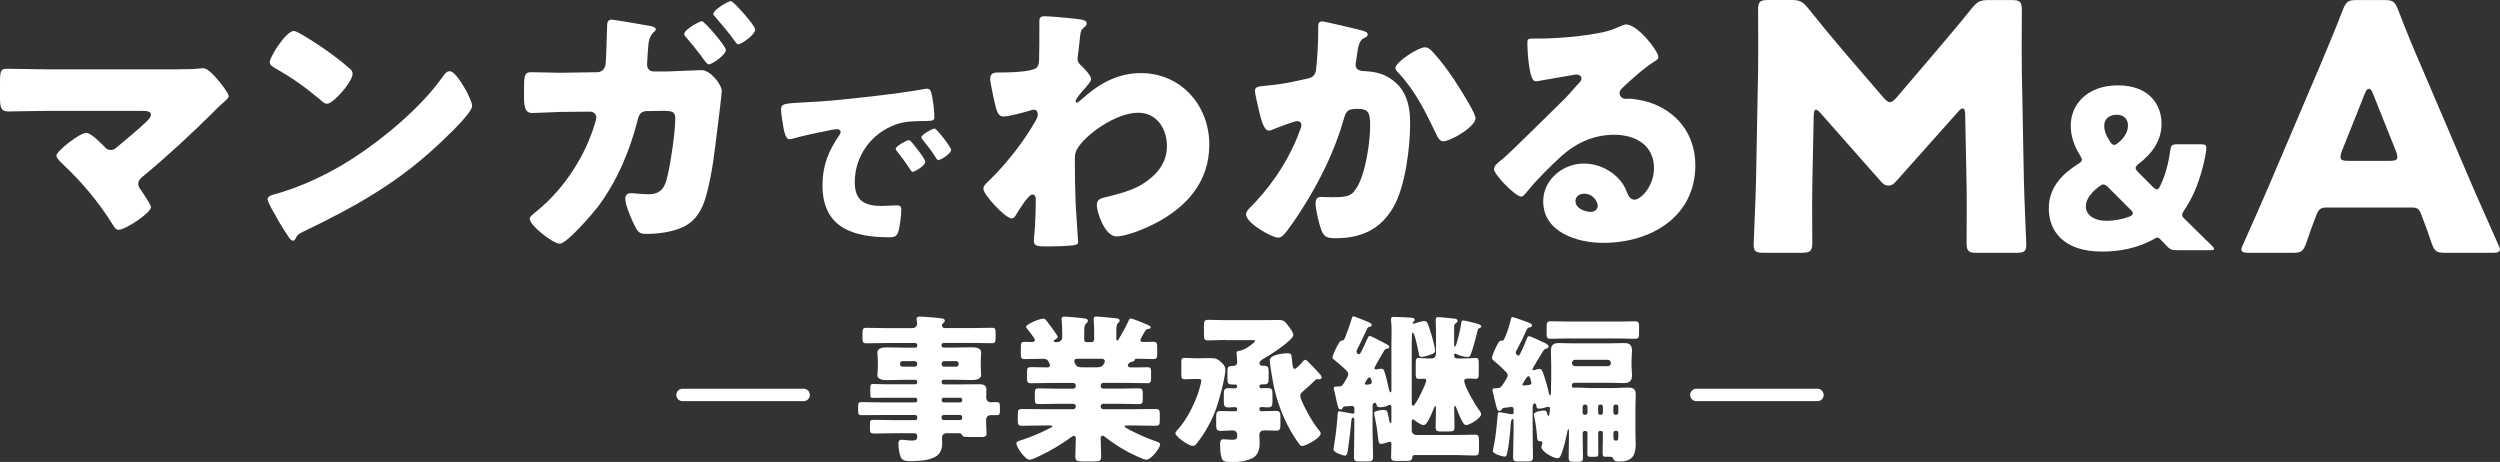
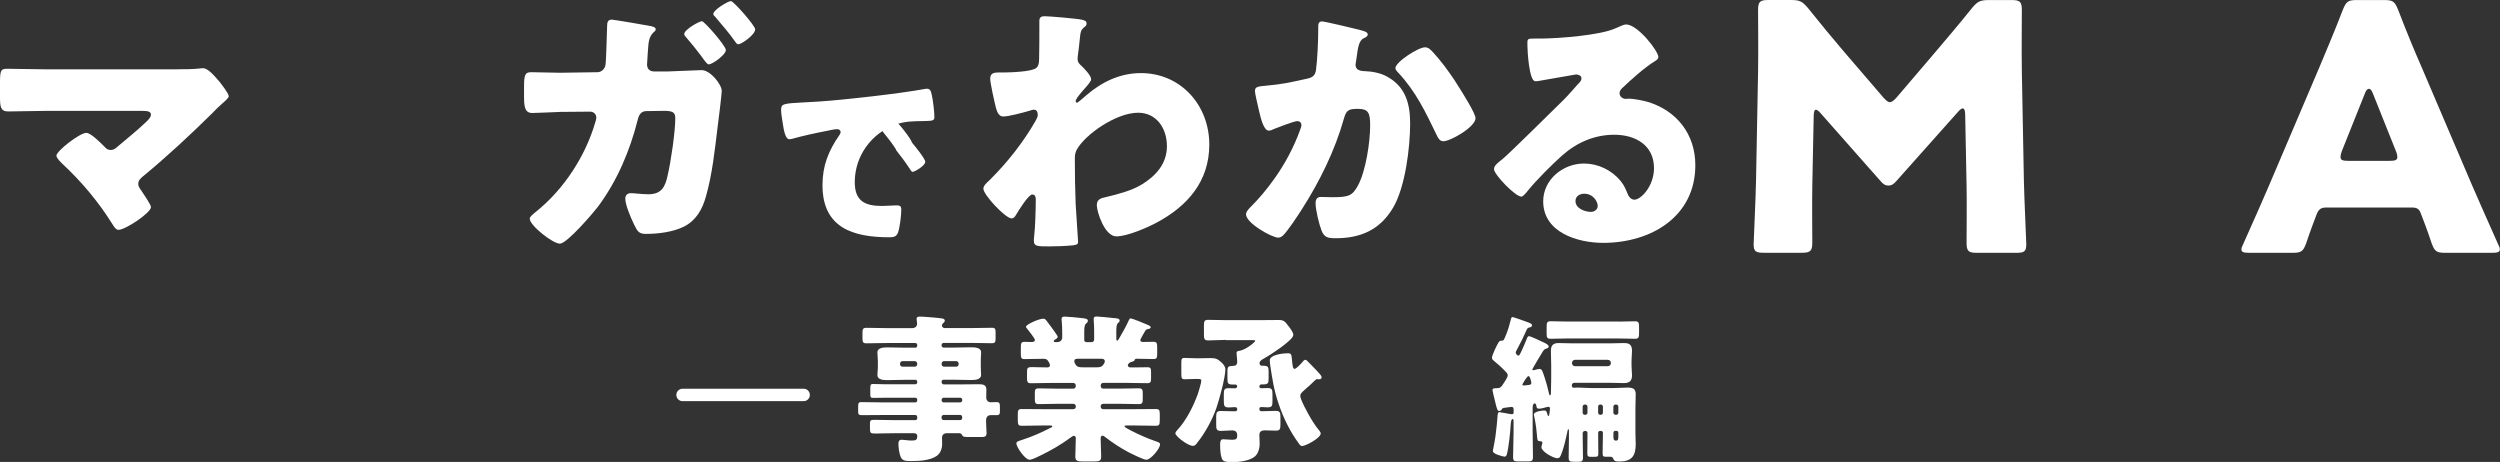
<svg xmlns="http://www.w3.org/2000/svg" id="_レイヤー_2" viewBox="0 0 502.04 92.77">
  <rect x="0" y="0" width="502.04" height="92.77" fill="#333333" stroke="none" />
  <defs>
    <style>.cls-1,.cls-2{fill:#fff;}.cls-2{stroke:#fff;stroke-linecap:round;stroke-linejoin:round;stroke-width:2.5px;}</style>
  </defs>
  <g id="_レイヤー_1-2">
    <path class="cls-1" d="M363.94,37.19c-.07,3.79,0,9.85,0,11.5s-.34,2.07-2.07,2.07h-7.71c-1.58,0-2-.28-2-1.72,0-.48.41-9.09.48-12.74l.41-21.9c.07-3.79,0-10.81,0-12.33,0-1.72.34-2.07,2.07-2.07h4.55c1.72,0,2.27.28,3.37,1.58,2.41,3.03,4.82,5.92,7.16,8.68l7.99,9.3c.55.62.96.96,1.31.96.41,0,.83-.34,1.38-.96l7.64-8.95c2.34-2.75,5.03-5.92,7.51-9.02,1.1-1.31,1.65-1.58,3.37-1.58h4.55c1.72,0,2.07.34,2.07,2.07,0,3.1-.07,6.96,0,12.33l.41,21.9c.07,3.51.48,12.05.48,12.74,0,1.45-.41,1.72-2,1.72h-7.92c-1.72,0-2.07-.34-2.07-2.07,0-1.52.07-8.75,0-11.43l-.28-14.26c0-.69-.14-1.24-.48-1.24-.21,0-.48.14-.96.69l-12.33,13.84c-.48.55-.9.96-1.65.96-.69,0-1.1-.34-1.58-.9l-11.98-13.57c-.48-.55-.76-.76-1.03-.76s-.41.55-.41,1.24l-.28,13.91Z" />
-     <path class="cls-1" d="M434.95,49.23c-.31-.36-.53-.58-.89-.94l-.18-.18c-.27-.27-.45-.4-.67-.4-.13,0-.36.09-.62.27-3.48,1.96-7.17,2.54-10.47,2.54-7.75,0-10.69-4.14-10.69-8.69,0-4.19,2.72-6.91,5.84-8.87.58-.36.8-.58.8-.89,0-.22-.13-.53-.4-.94-1.2-1.92-1.83-3.83-1.83-5.93,0-4.37,3.48-8.06,9.45-8.06,6.5,0,8.78,4.1,8.78,7.66s-2,6.1-4.54,8.06c-.45.36-.67.62-.67.89,0,.22.18.49.58.89l2.85,2.85c.36.36.62.53.85.53.27,0,.45-.22.71-.8.89-1.83,1.56-4.1,1.96-6.91.13-1.16.36-1.34,1.51-1.34h4.59c.89,0,1.16.13,1.16.76,0,.67-.4,2.63-.71,3.79-.98,3.83-2.23,6.46-3.79,8.78-.27.4-.36.62-.36.85,0,.27.13.45.49.8,1.92,1.92,3.61,3.56,5.44,5.35.31.31.49.53.49.67,0,.22-.27.27-.85.27h-6.51c-1.2,0-1.51-.13-2.32-1.02ZM422.43,37.03c-.31,0-.58.18-.98.49-1.56,1.2-2.58,2.49-2.58,3.97,0,1.6,1.56,2.85,4.14,2.85,1.51,0,3.03-.27,4.5-.8.54-.22.8-.4.8-.67,0-.22-.13-.45-.49-.8l-4.41-4.41c-.4-.4-.71-.62-.98-.62ZM425.06,23.04c-1.38,0-2.5.76-2.5,2.23,0,.85.31,1.87,1.11,3.07.31.49.58.76.89.76.27,0,.53-.18.94-.53,1.11-.98,1.83-2.05,1.83-3.39s-.89-2.14-2.27-2.14Z" />
    <path class="cls-1" d="M467.19,41.67c-1.1,0-1.58.34-2,1.45-.48,1.31-1.03,2.62-2.07,5.72-.62,1.65-.96,1.93-2.75,1.93h-8.68c-1.1,0-1.58-.14-1.58-.69,0-.28.14-.62.41-1.17,2.55-5.72,3.93-8.82,5.1-11.57l10.12-23.76c1.31-3.17,2.96-6.96,4.75-11.64.69-1.65,1.03-1.93,2.82-1.93h5.44c1.79,0,2.14.28,2.82,1.93,1.79,4.68,3.44,8.61,4.68,11.43l10.12,23.69c1.31,3.03,2.69,6.13,5.23,11.85.28.55.41.9.41,1.17,0,.55-.48.69-1.58.69h-9.37c-1.79,0-2.14-.28-2.75-1.93-1.03-3.1-1.58-4.41-2.07-5.72-.41-1.17-.76-1.45-2-1.45h-17.08ZM470.29,30.37c-.21.48-.28.9-.28,1.17,0,.62.48.76,1.58.76h8.26c1.1,0,1.58-.14,1.58-.76,0-.28-.07-.69-.28-1.17l-4.68-11.71c-.21-.55-.48-.83-.76-.83s-.55.28-.76.83l-4.68,11.71Z" />
    <path class="cls-1" d="M35.68,13.91c1.47,0,3,0,4.47-.16.16-.05.44-.05.65-.05.93,0,2.18,1.42,3.33,2.78.38.49,1.8,2.29,1.8,2.84,0,.33-.55.82-1.42,1.58-.55.49-1.2,1.09-1.85,1.8-4.42,4.36-9,8.62-13.75,12.55-.55.44-1.15.93-1.15,1.69,0,.49.33.93.6,1.31.38.55,1.96,2.89,1.96,3.33,0,1.15-5.13,4.58-6.55,4.58-.49,0-.93-.71-1.2-1.15-2.78-4.47-6.22-8.56-10.04-12.11-.38-.38-1.2-1.15-1.2-1.64,0-.93,4.69-4.58,6-4.58.93,0,3,2.13,3.71,2.84.33.38.65.6,1.2.6.65,0,1.04-.38,1.47-.76,1.91-1.64,3.87-3.16,5.67-4.91.33-.33.93-.87.93-1.42,0-.71-.82-.76-1.8-.76H9c-2.4,0-5.18.11-7.36.11-1.53,0-1.64-.98-1.64-2.95v-2.62c0-2.62.11-3,1.42-3,2.56,0,5.07.11,7.58.11h26.68Z" />
-     <path class="cls-1" d="M93.55,18.11c.11.16.16.38.33.6.38.82.93,1.96.93,2.56,0,1.31-4.42,5.51-5.56,6.6-8.78,8.56-17.57,13.47-28.48,18.71-1.09.55-1.04.65-1.47,1.42-.05.16-.22.33-.44.33-.44,0-.76-.49-.98-.87-.93-1.36-1.8-2.78-2.56-4.2-.38-.65-1.58-2.67-1.58-3.27,0-.49.6-.76,1.04-.87,4.85-1.31,9.6-3.44,13.96-6,6.71-3.98,15.11-10.8,19.69-17.07.11-.16.22-.27.33-.44.49-.71.93-1.31,1.53-1.31,1.09,0,2.78,2.95,3.27,3.82ZM60.71,6.99c4.42,2.62,7.8,5.24,9.6,6.87.33.27.49.55.49.98,0,1.58-3.87,6-5.13,6-.49,0-1.04-.49-1.36-.82-3.16-2.62-5.56-4.36-9.16-6.38-.44-.27-.98-.6-.98-1.15,0-1.09,3.27-6.27,4.85-6.27.27,0,.93.33,1.69.76Z" />
    <path class="cls-1" d="M119.9,14.51c.87,0,1.53-.6,1.69-1.47.16-.98.27-6.49.33-7.85,0-.71.16-1.25.93-1.25.33,0,6.82,1.09,7.58,1.25.27.05,1.25.22,1.25.65,0,.27-.16.44-.38.6-.38.38-.93.93-1.09,2.51-.05.44-.27,3.65-.27,3.98,0,.87.49,1.42,1.42,1.42h2.67c1.64-.05,6.76-.27,6.87-.27,1.75,0,4.04,2.89,4.04,4.2,0,.6-.71,6.38-.87,7.53-.55,4.53-1.04,9.16-2.29,13.58-.71,2.62-1.96,4.85-4.42,6.11-2.18,1.09-5.18,1.47-7.64,1.47-1.36,0-1.69-.44-2.4-1.91-.6-1.25-1.75-3.87-1.75-5.18,0-.65.38-1.09,1.15-1.09.65,0,2.18.22,3.49.22,2.62,0,3.38-1.47,3.87-3.82.65-2.73,1.53-8.73,1.53-11.46,0-1.2-.55-1.47-2.29-1.47l-3.49.05c-1.09,0-1.53.76-1.75,1.69-1.58,6.27-4.09,12.22-7.96,17.46-1.04,1.36-6.27,7.47-7.69,7.47s-6.05-3.65-6.05-5.02c0-.38.55-.82,1.42-1.53,5.46-4.42,9.76-11.02,11.73-17.78.11-.27.22-.71.22-.98,0-.71-.55-1.2-1.25-1.2l-5.89.05c-1.53.05-4.85.22-5.73.22-1.2,0-1.64-.76-1.64-3v-2.35c0-2.45.27-2.84,1.47-2.84,1.91,0,3.87.11,5.78.11l7.42-.11ZM145.76,10.04c0,.98-2.73,2.89-3.44,2.89-.33,0-.93-.87-1.47-1.64-.98-1.31-2.13-2.73-3.22-3.98-.16-.16-.22-.27-.22-.49,0-.87,3-2.56,3.55-2.56.49,0,4.8,4.96,4.8,5.78ZM151.65,5.9c0,1.09-2.78,3-3.38,3-.27,0-.49-.33-.65-.55-1.2-1.75-2.67-3.38-4.04-5.02-.16-.16-.33-.27-.33-.55,0-.76,2.89-2.56,3.55-2.56.49,0,4.85,4.91,4.85,5.67Z" />
-     <path class="cls-1" d="M156.86,22.05c0-1.23.44-1.27,4.79-1.5.79-.04,1.7-.08,2.81-.16,4.98-.32,16.45-1.62,21.28-2.53.16-.04.28-.04.4-.04.71,0,.83.55.99,1.31.24,1.03.51,3.36.51,4.39,0,.75-.44.75-2.14.79-2.1.04-3.64,0-5.66.71-4.86,1.74-8.19,6.33-8.19,11.55,0,3.76,1.98,4.79,5.46,4.79.99,0,2.29-.12,2.85-.12.75,0,1.03.12,1.03.87,0,1.15-.28,3.6-.67,4.63-.32.79-.87.91-1.7.91-7.32,0-13.45-1.9-13.45-10.44,0-3.96,1.19-6.88,3.4-10.09.12-.2.24-.36.24-.59,0-.36-.28-.59-.71-.59-.51,0-1.58.24-2.14.36-2.1.4-4.83.99-6.88,1.58-.16.04-.4.08-.55.08-.83,0-1.11-1.78-1.31-3.01-.2-1.34-.36-2.1-.36-2.89ZM183.12,28.61c.51.59,2.69,3.28,2.69,3.88,0,.79-2.14,2.02-2.53,2.02-.2,0-.28-.12-.79-.91-.75-1.15-1.54-2.18-2.41-3.28-.16-.2-.2-.32-.2-.44,0-.55,2.21-1.74,2.65-1.74.2,0,.44.28.59.47ZM191,30.08c0,.79-2.1,2.06-2.53,2.06-.28,0-.47-.36-.59-.55-.75-1.23-1.62-2.33-2.53-3.44-.12-.16-.32-.4-.32-.59,0-.51,2.18-1.74,2.65-1.74.44,0,3.32,3.76,3.32,4.27Z" />
+     <path class="cls-1" d="M156.86,22.05c0-1.23.44-1.27,4.79-1.5.79-.04,1.7-.08,2.81-.16,4.98-.32,16.45-1.62,21.28-2.53.16-.04.28-.04.4-.04.71,0,.83.55.99,1.31.24,1.03.51,3.36.51,4.39,0,.75-.44.75-2.14.79-2.1.04-3.64,0-5.66.71-4.86,1.74-8.19,6.33-8.19,11.55,0,3.76,1.98,4.79,5.46,4.79.99,0,2.29-.12,2.85-.12.75,0,1.03.12,1.03.87,0,1.15-.28,3.6-.67,4.63-.32.79-.87.91-1.7.91-7.32,0-13.45-1.9-13.45-10.44,0-3.96,1.19-6.88,3.4-10.09.12-.2.24-.36.24-.59,0-.36-.28-.59-.71-.59-.51,0-1.58.24-2.14.36-2.1.4-4.83.99-6.88,1.58-.16.04-.4.08-.55.08-.83,0-1.11-1.78-1.31-3.01-.2-1.34-.36-2.1-.36-2.89ZM183.12,28.61c.51.59,2.69,3.28,2.69,3.88,0,.79-2.14,2.02-2.53,2.02-.2,0-.28-.12-.79-.91-.75-1.15-1.54-2.18-2.41-3.28-.16-.2-.2-.32-.2-.44,0-.55,2.21-1.74,2.65-1.74.2,0,.44.28.59.47Zc0,.79-2.1,2.06-2.53,2.06-.28,0-.47-.36-.59-.55-.75-1.23-1.62-2.33-2.53-3.44-.12-.16-.32-.4-.32-.59,0-.51,2.18-1.74,2.65-1.74.44,0,3.32,3.76,3.32,4.27Z" />
    <path class="cls-1" d="M217.33,3.99c.55.11.87.27.87.71,0,.33-.11.49-.33.65-.87.71-.87.87-1.09,3.05-.05.55-.16,1.58-.33,2.73,0,.22-.05.44-.05.65,0,.76.33,1.04.87,1.53.49.49,1.85,1.85,1.85,2.62,0,.44-.82,1.31-1.64,2.24-1.04,1.2-1.47,1.85-1.47,2.13,0,.16.11.33.27.33.11,0,.93-.65,1.53-1.2.16-.16.33-.27.38-.33,3.11-2.67,6.76-4.42,10.91-4.42,8.07,0,13.75,6.49,13.75,14.35,0,7.36-4.36,12.38-10.64,15.71-1.96,1.04-5.89,2.73-8.02,2.73-2.35,0-3.93-4.91-3.93-6.27,0-1.25.93-1.42,1.91-1.64,2.29-.55,5.02-1.25,7.04-2.46,2.89-1.75,5.13-4.2,5.13-7.75s-2.07-6.71-5.78-6.71c-4.47,0-10.69,4.42-12.33,7.42-.33.65-.38,1.15-.38,1.8v.49c0,2.89.05,5.78.16,8.62.05.98.49,7.36.49,7.58,0,.44-.16.6-.98.71-1.64.16-3.16.22-4.85.22-2.29,0-3.05,0-3.05-1.09,0-.27,0-.65.05-.87.22-1.64.33-5.67.33-7.42,0-.44-.05-1.04-.71-1.04-.76,0-2.73,3.22-3.16,3.93-.22.38-.49.87-.98.87-1.25,0-5.67-4.75-5.67-5.95,0-.6.6-1.15,1.15-1.64l.33-.33c3.44-3.44,6.6-7.47,9-11.67.22-.38.44-.87.44-1.15,0-.55-.16-1.09-.76-1.09-.27,0-.6.11-.93.22-1.09.33-4.15,1.15-5.24,1.15-.93,0-1.25-.98-1.47-1.75-.27-1.04-1.15-4.96-1.15-5.84,0-1.15.82-1.25,1.64-1.25h.76c1.36,0,5.95-.11,6.87-.93.33-.27.55-.76.55-1.75.05-2.13.05-4.25.05-6.38v-1.31c0-.71.38-.93,1.04-.93.98,0,6.6.49,7.58.71Z" />
    <path class="cls-1" d="M273.24,6.06c.82.22,1.42.38,1.42.87,0,.38-.44.6-.82.76-.93.44-1.15,1.91-1.36,3.49l-.16,1.09c-.05.33-.11.6-.11.71,0,.49.22.87.55,1.04.55.27,1.15.27,1.31.27,1.42.05,3.16.33,4.58,1.15,3.6,2.02,4.53,5.4,4.53,9.33,0,4.85-.98,12.82-3.44,16.96-2.62,4.42-6.49,6.11-11.51,6.11-1.58,0-2.29-.16-2.84-1.53-.49-1.25-1.2-4.15-1.2-5.51,0-.71.27-1.25,1.04-1.25s1.53.05,2.29.05c3.33,0,4.04-.27,5.18-2.35,1.58-2.89,2.45-8.73,2.45-12.06,0-2.56-.38-3.33-2.45-3.33-1.85,0-2.35.22-2.84,2.02-1.8,6.38-4.85,12.55-8.4,18.11-.76,1.2-2.95,4.53-3.87,5.35-.27.22-.55.38-.93.38-1.2,0-6.44-2.89-6.44-4.69,0-.55.6-1.15,1.09-1.64,2.46-2.45,7.09-7.86,9.76-15.27.16-.44.27-.71.27-.98,0-.55-.33-.82-.87-.82s-3.98,1.31-4.64,1.58c-.33.16-.65.33-1.04.33-.93,0-1.53-2.07-1.96-3.98-.27-1.25-.82-3.44-.82-3.98,0-.82.6-.93,2.02-1.04,3.6-.33,4.91-.65,8.4-1.42,1.09-.22,1.69-.6,1.85-1.8.27-2.02.44-5.73.44-7.85v-.82c0-.55.11-1.04.76-1.04.55,0,6.71,1.47,7.75,1.75ZM287.8,10.53c1.58,1.69,2.95,3.6,4.25,5.51.11.22.33.49.55.87,1.25,1.96,3.71,5.89,3.71,6.82,0,1.75-5.02,4.64-6.49,4.64-.76,0-1.15-.87-1.42-1.47-2.13-4.42-4.15-8.62-7.58-12.27-.22-.22-.6-.6-.6-.93,0-1.25,4.58-4.2,5.95-4.2.71,0,1.2.55,1.64,1.04Z" />
    <path class="cls-1" d="M333.03,11.46c0,.33-.33.6-.6.76-2.29,1.42-4.75,3.66-6.71,5.51-.27.27-.49.6-.49.98,0,.65.6,1.15,1.25,1.15.16,0,.38-.05.6-.05.82,0,2.73.33,3.82.65,5.89,1.8,9.55,6.55,9.55,12.71,0,10.42-9,15.6-18.49,15.6-5.13,0-12.06-2.07-12.06-8.35,0-4.36,3.98-7.58,8.18-7.58,2.84,0,5.56,1.31,7.36,3.49.82,1.04.98,1.58,1.47,2.73.22.55.71,1.04,1.31,1.04,1.31,0,3.93-2.73,3.93-6.33,0-4.64-3.76-6.71-7.96-6.71-3.98,0-7.53,1.53-10.53,4.2-1.96,1.75-5.07,4.85-6.71,6.87-.76.98-1.2,1.36-1.42,1.36-1.25,0-5.51-4.47-5.51-5.51,0-.65.55-1.15,1.69-2.02,1.36-1.09,10.42-10.09,12.33-11.95,1.04-1.04,1.85-2.02,2.78-3.05.38-.38.76-.71.76-1.25,0-.65-.87-.76-1.09-.76-.16,0-6.11,1.09-7.53,1.31-.22.05-.44.05-.65.05-1.25,0-1.58-6.16-1.58-7.2v-.55c0-.82.16-.82,1.75-.82h1.25c3.55-.05,11.35-.65,14.46-1.96,1.36-.6,1.96-.87,2.35-.87,2.35,0,6.49,5.35,6.49,6.55ZM318.13,38.9c-.87,0-1.75.49-1.75,1.47,0,1.47,1.85,2.18,3.11,2.18.71,0,1.36-.49,1.36-1.2,0-.76-.82-2.45-2.73-2.45Z" />
    <path class="cls-1" d="M189.09,76.77c.03.22.19.42.42.42h3.81c1.09,0,2.18-.03,3.26-.03.77,0,1.5.1,1.5,1.06,0,.54-.03,1.09-.03,1.63,0,.48.35.93.86.93.42,0,.83-.03,1.22-.03.67,0,.67.32.67,1.28v.51c0,.54-.06.83-.64.83h-1.28c-.29,0-.86.19-.86,1.06v.16c0,.83.1,2.02.1,2.4,0,.74-.48.77-1.09.77h-2.14c-1.31,0-1.5,0-1.73-.48-.13-.26-.42-.29-.67-.29h-2.3c-.77,0-1.02.48-1.02.86,0,.32.03.86.03,1.28,0,.93-.32,1.86-1.06,2.4-1.31.96-3.65,1.06-5.22,1.06-1.15,0-1.73-.1-2.05-.83-.29-.67-.45-1.89-.45-2.62,0-.45.1-.83.64-.83.19,0,.54.03.74.06.42.06.9.1,1.28.1.86,0,1.12-.13,1.12-.93,0-.38-.29-.54-.64-.54h-3.94c-1.86,0-3.01.06-3.74.06-1.18,0-1.18-.06-1.18-1.31v-.54c0-.74.06-.9.83-.9,1.38,0,2.75.06,4.1.06h4.19c.22,0,.38-.19.38-.42v-.19c0-.22-.16-.42-.38-.42h-6.4c-1.47,0-2.94.03-4.42.03-.61,0-.67-.26-.67-.86v-.51c0-1.06.03-1.25.67-1.25,1.47,0,2.94.06,4.42.06h6.4c.22,0,.38-.19.38-.42v-.1c0-.26-.16-.42-.38-.42h-5.92c-.86,0-1.73.03-2.59.03-.48,0-.54-.19-.54-.77v-1.12c0-.64.03-.9.54-.9.86,0,1.73.06,2.59.06h5.92c.22,0,.38-.19.38-.42v-.06c0-.26-.16-.42-.38-.42h-1.92c-1.18,0-2.4.06-3.62.06-.74,0-2.08,0-2.08-1.02,0-.19.03-.42.03-.58.03-.38.06-.7.06-1.06v-1.25c0-.35-.03-.67-.06-1.06,0-.16-.03-.38-.03-.58,0-1.02,1.34-1.02,2.08-1.02,1.22,0,2.43.06,3.62.06h1.92c.22,0,.38-.19.38-.42v-.1c0-.22-.16-.42-.38-.42h-5.66c-1.41,0-2.78.06-4.19.06-.64,0-.77-.26-.77-.9v-1.09c0-.8.03-1.12.77-1.12,1.41,0,2.78.06,4.19.06h5.02c.67,0,.99-.42.99-.9,0-.16-.1-.77-.1-.96,0-.42.35-.45.67-.45.22,0,.61.03.83.03.96.06,2.94.22,3.68.35.29.06.48.16.48.45,0,.19-.13.29-.32.48-.16.13-.26.29-.26.48s.13.51.64.51h5.18c1.44,0,2.85-.06,4.26-.06.64,0,.7.29.7.96v1.15c0,.7-.06.99-.74.99-1.41,0-2.82-.06-4.22-.06h-5.47c-.22,0-.42.19-.42.42v.1c0,.22.19.42.42.42h1.82c1.22,0,2.43-.06,3.62-.06.74,0,2.08,0,2.08,1.02,0,.19,0,.42-.03.58-.03.38-.03.7-.03,1.06v1.25c0,.35,0,.67.03,1.06.03.16.03.38.03.58,0,1.02-1.34,1.02-2.08,1.02-1.22,0-2.4-.06-3.62-.06h-1.82c-.22,0-.42.16-.42.42v.06ZM181.25,72.52c-.29,0-.51.22-.51.51v.1c0,.29.22.51.51.51h2.43c.29,0,.51-.22.51-.51v-.1c0-.29-.19-.48-.51-.51h-2.43ZM189.6,72.52c-.29,0-.51.22-.51.51v.1c0,.29.22.51.51.51h2.4c.29,0,.51-.22.51-.51v-.1c0-.29-.22-.51-.51-.51h-2.4ZM189.09,80.39c0,.22.19.42.42.42h3.3c.26,0,.42-.19.42-.42v-.1c0-.26-.16-.42-.42-.42h-3.3c-.22,0-.38.16-.42.42v.1ZM189.5,83.33c-.22,0-.42.19-.42.42v.19c0,.22.19.42.42.42h3.3c.26,0,.42-.19.42-.42v-.19c0-.26-.16-.42-.42-.42h-3.3Z" />
    <path class="cls-1" d="M227.07,63.94c.29,0,2.78,1.02,3.23,1.22.26.1.77.29.77.54,0,.29-.32.35-.45.35-.29.06-.48.13-.64.38-.16.26-.99,1.7-.99,1.86,0,.26.22.38.48.38.7,0,1.44-.03,2.14-.03s.77.29.77,1.12v1.25c0,.8-.06,1.09-.74,1.09-1.12,0-2.27-.06-3.39-.06-.38,0-.38.22-.42.32-.06.16-.35.22-.51.29-.32.06-.51.16-.74.45-.06.1-.1.19-.1.26,0,.22.19.42.48.42h1.15c.77,0,1.54-.03,2.34-.03.64,0,.7.29.7.96v1.18c0,.74-.06,1.06-.74,1.06-1.41,0-2.82-.06-4.22-.06h-4.64c-.29,0-.51.22-.51.51v.13c0,.29.22.51.51.51h3.36c1.25,0,2.5-.06,3.74-.06.77,0,.83.29.83,1.06v1.09c0,.7-.06,1.02-.77,1.02-1.28,0-2.53-.06-3.81-.06h-3.36c-.29,0-.51.22-.51.51v.06c0,.29.22.51.51.51h6.14c1.5,0,2.98-.03,4.45-.03.7,0,.77.29.77,1.12v1.02c0,1.02-.1,1.22-.77,1.22-1.47,0-2.98-.06-4.45-.06h-1.38c-.29,0-.48,0-.48.19,0,.13.64.51,1.28.83,1.63.83,3.3,1.57,5.06,2.18.48.16.8.26.8.61,0,.8-1.86,3.07-2.75,3.07-.61,0-2.88-1.15-3.52-1.47-1.7-.9-3.2-1.89-4.7-3.04-.16-.13-.38-.32-.58-.32-.35,0-.38.35-.38.64,0,1.18.1,2.34.1,3.52,0,.93-.35,1.02-1.54,1.02h-2.05c-1.18,0-1.6-.1-1.6-.99,0-1.22.1-2.43.1-3.68,0-.22-.13-.48-.38-.48-.19,0-.45.19-.58.29-2.05,1.5-3.97,2.62-6.24,3.71-.51.26-1.6.8-2.11.8-.83,0-2.62-2.46-2.62-3.3,0-.35.42-.45,1.18-.7,2.27-.74,3.74-1.44,5.86-2.5.13-.06.16-.13.16-.19,0-.19-.22-.19-.48-.19h-1.22c-1.47,0-2.98.06-4.45.06-.7,0-.77-.26-.77-1.28v-.96c0-.83.06-1.12.77-1.12,1.47,0,2.94.03,4.45.03h5.92c.29,0,.51-.22.51-.51v-.06c0-.29-.22-.51-.51-.51h-3.17c-1.25,0-2.5.06-3.78.06-.7,0-.77-.29-.77-1.02v-1.12c0-.77.06-1.02.8-1.02,1.25,0,2.5.06,3.74.06h3.17c.29,0,.51-.22.51-.51v-.13c0-.29-.22-.51-.51-.51h-4.32c-1.41,0-2.82.06-4.22.06-.67,0-.74-.35-.74-1.09v-.9c0-1.09,0-1.25,1.09-1.25.61,0,1.54.06,2.98.06.29,0,.54-.13.54-.45,0-.13-.1-.35-.19-.54-.29-.54-.51-.74-1.12-.74-1.28,0-2.56.06-3.84.06-.64,0-.7-.32-.7-1.12v-1.25c0-.8.06-1.09.74-1.09.48,0,.93.03,1.38.03.29,0,.7-.03.7-.42,0-.32-1.34-1.98-1.63-2.34-.06-.06-.16-.19-.16-.29,0-.48,2.62-1.63,3.46-1.63.35,0,.42.1.77.54.06.1.16.22.26.35.26.32,1.89,2.5,1.89,2.75,0,.22-.38.48-.58.58-.1.06-.22.13-.22.29,0,.19.22.19.35.19h.29c.8,0,1.06-.54,1.06-.9v-.86c0-.8-.03-1.73-.1-2.53-.03-.1-.03-.22-.03-.32,0-.42.22-.51.61-.51.58,0,2.91.22,3.42.29.96.1,1.25.19,1.25.58,0,.16-.1.32-.38.54-.32.26-.35.93-.35,1.7v1.6c0,.22.19.42.42.42h1.06c.29,0,.51-.22.51-.51v-1.79c0-1.25-.1-2.05-.1-2.34,0-.42.22-.51.61-.51.45,0,2.59.22,3.17.29.13,0,.26.03.38.03.64.06,1.06.1,1.06.51,0,.22-.16.32-.35.51-.29.26-.32.93-.32,1.66v1.31c0,.29,0,.54.19.54.1,0,.16-.1.32-.35.48-.77,1.63-2.85,2.02-3.78.1-.16.16-.35.38-.35ZM216.64,72.04c-.51,0-.9,0-.9.51,0,.19.03.29.26.67.29.48.77.54,1.31.54h2.98c.99,0,1.18-.35,1.47-.83.06-.13.1-.22.1-.38,0-.48-.45-.51-.8-.51h-4.42Z" />
    <path class="cls-1" d="M241.18,71.94c.67,0,1.31-.03,1.98-.03.96,0,1.41.19,2.11.86.42.38.8.83.8,1.44,0,1.57-1.25,6.18-1.82,7.78-.83,2.37-2.27,4.99-3.84,6.94-.22.29-.45.61-.83.61-1.06,0-3.55-1.95-3.55-2.53,0-.19.22-.45.35-.61,1.79-1.86,3.33-4.93,4.19-7.36.16-.51.67-2.14.67-2.62,0-.29-.22-.32-.77-.32h-.42c-.74,0-1.44.06-2.18.06-.58,0-.64-.26-.64-1.18v-2.11c0-.74.06-.99.61-.99.74,0,1.47.06,2.21.06h1.12ZM246.18,68.26c-1.18,0-2.37.1-3.55.1-.8,0-.86-.32-.86-1.25v-1.66c0-.9.06-1.22.83-1.22,1.18,0,2.4.06,3.58.06h6.78c1.28,0,2.53-.03,3.81-.03,1.09,0,1.28.32,1.89,1.12.35.42,1.06,1.34,1.06,1.89,0,1.06-4.93,4.19-5.92,4.74-.42.22-.86.48-.86.96,0,.32.22.48.51.48h.32c.9,0,.99.32.99,1.18v1.31c0,.99-.1,1.25-1.06,1.25h-.38c-.22,0-.42.16-.42.42,0,.29.19.35.45.35.42,0,.8-.03,1.22-.03.86,0,.96.32.96,1.22v1.5c0,.9-.13,1.15-1.02,1.15-.42,0-.8-.06-1.22-.06-.19,0-.38.06-.38.32v.16c0,.19.16.35.35.35h.48c.93,0,1.79-.06,2.46-.06.83,0,.93.35.93,1.25v1.44c0,.83-.06,1.28-.83,1.28s-1.57-.06-2.34-.06c-.64,0-1.06.26-1.06.93,0,.61.06,1.18.06,1.76,0,.8-.19,1.6-.67,2.24-.83,1.12-3.29,1.44-4.58,1.44-1.7,0-2.11-.1-2.37-.77s-.32-1.95-.32-2.69c0-.42,0-1.12.58-1.12.45,0,1.18.1,1.79.1.96,0,1.06-.26,1.06-.86,0-.7-.32-1.02-1.02-1.02-.77,0-1.57.1-2.27.1-.86,0-.93-.38-.93-1.28v-1.38c0-.99.06-1.34.93-1.34.67,0,1.54.06,2.46.06h.48c.19,0,.35-.16.35-.35v-.13c0-.26-.22-.35-.45-.35-.42,0-.83.06-1.22.06-.93,0-1.02-.32-1.02-1.28v-1.44c0-.9.16-1.15,1.02-1.15.38,0,.77.03,1.15.03.26,0,.51-.1.51-.38s-.16-.38-.42-.38h-.51c-.93,0-1.02-.29-1.02-1.15v-1.6c0-.83.19-.96,1.06-.99.58-.03.9-.13.9-.9,0-.45-.13-1.41-.13-1.66,0-.45.32-.42.74-.51,1.28-.26,3.01-1.76,3.01-1.95,0-.16-.19-.16-.8-.16h-5.09ZM262.11,72.26c.13,0,.26.06.35.16.26.26,2.18,2.18,2.69,2.82.19.26.26.38.26.51,0,.22-.19.42-.42.42-.1,0-.26-.03-.42-.03-.22,0-.32.06-.48.22-.83.83-1.5,1.41-1.95,1.79-.83.74-1.02.93-1.02,1.31s.22.9.42,1.34c.26.61,1.82,3.78,3.23,5.47.16.19.45.51.45.77,0,.93-3.04,2.53-3.74,2.53-.29,0-.48-.26-.61-.45-1.79-2.43-3.07-5.02-4.06-7.9-.99-2.85-1.31-5.12-1.76-8.1-.03-.22-.06-.51-.06-.74,0-1.18,2.75-1.44,3.62-1.44.74,0,.74.32.83,1.22.1.99.13,1.92.54,1.92.32,0,1.34-1.09,1.57-1.38.16-.19.35-.45.58-.45Z" />
-     <path class="cls-1" d="M276.03,73.96c0,.19.16.22.32.22s.38-.06.54-.1c.13,0,.29-.03.42-.03.64,0,.64.22,1.15,2.11.16.67.32,1.38.48,2.08.03.13.13.54.29.54.19,0,.19-.32.19-.45v-9.54c0-.58.03-1.41.03-2.24s-.03-1.63-.1-2.14c0-.13-.03-.22-.03-.35,0-.35.26-.42.58-.42.9,0,2.3.1,3.23.13.32.03.96.03.96.45,0,.19-.1.26-.22.35-.06.06-.19.22-.19.32,0,.06.03.13.13.13l1.09-.32c.32-.1.8-.22,1.12-.22.51,0,.61.03,1.5,2.94.16.61.67,2.4.67,2.94,0,.45-.19.64-1.12.93-.42.16-1.18.38-1.63.38s-.51-.42-.54-.77c-.1-.45-.48-2.46-.83-3.49-.13-.35-.26-.61-.35-.61-.19,0-.19.42-.19.61,0,.35-.03,1.02-.03,1.38v12.22c0,.16.06.48.29.48.45,0,2.62-4.45,2.62-5.09,0-.32-.26-.35-.54-.35s-.67.03-.99.03c-.48,0-.58-.26-.58-.86v-2.43c0-.54.06-.9.58-.9.54,0,1.28.1,2.24.1h.35c.61,0,.9-.45.9-1.02v-3.46c0-.93-.03-2.82-.06-3.3,0-.35.13-.54.48-.54.45,0,2.72.26,3.29.32.29.03.61.1.61.45,0,.29-.19.38-.42.54-.26.19-.26.35-.26.7v3.58c0,.1,0,.35.13.35.19,0,.29-.48.35-.61.42-1.38.74-2.75.96-4.16.03-.32.06-.48.42-.48.32,0,1.98.42,2.37.54.61.16,1.22.29,1.22.7,0,.13-.16.19-.35.29-.32.16-.32.22-.42.61-.32,1.31-.83,3.33-1.31,4.58-.13.35-.22.61-.64.61-.64,0-1.82-.32-2.37-.64-.06-.03-.13-.06-.19-.06-.13,0-.16.16-.16.26v.22c0,.29.22.51.51.51h1.6c.96,0,1.7-.1,2.24-.1.51,0,.58.35.58.99v1.95c0,.96-.06,1.25-.54,1.25-.51,0-1.02-.06-1.54-.06-.35,0-.83.03-.83.48,0,1.06,2.21,4.83,2.91,5.76.19.26.48.61.48.93,0,.77-2.3,2.18-3.01,2.18-.51,0-.86-.86-1.28-1.76-.19-.42-.38-.86-.54-1.31-.13-.35-.29-.8-.45-.8-.13,0-.13.42-.13.51,0,1.25.06,2.5.06,3.78,0,.8-.26.86-1.12.86h-1.57c-.8,0-1.09-.06-1.09-.83,0-1.25.06-2.5.06-3.74v-.26c0-.06,0-.26-.13-.26s-.22.35-.29.45c-.26.67-.67,1.57-.99,2.21-.26.48-.61,1.15-1.09,1.15s-1.41-.67-1.79-.96c-.1-.06-.22-.19-.32-.19-.22,0-.26.35-.26.51v1.73c0,.48.42.9.9.9h8.03c1.25,0,2.53-.06,3.78-.06.74,0,.8.32.8,1.34v1.47c0,1.02-.06,1.38-.8,1.38-1.25,0-2.53-.1-3.78-.1h-8.26c-.54,0-.54.22-.58.64-.06.48-.51.54-1.31.54h-1.7c-.9,0-1.22-.06-1.22-.77,0-.86.06-1.73.06-2.59,0-.22,0-.48-.29-.48-.16,0-.29.06-.42.1-.32.13-1.06.32-1.41.32-.42,0-.45-.35-.64-1.89-.06-.42-.13-.9-.19-1.47-.06-.48-.42-2.21-.51-2.66,0-.06-.03-.13-.03-.16,0-.51,1.6-.64,1.95-.64.77,0,.74.26,1.12,2.18.03.13.06.45.26.45.16,0,.16-.26.16-.42v-2.75c0-.19,0-.48-.29-.48-.13,0-.29.1-.42.16-.42.22-1.12.32-1.6.32-.58,0-.58-.19-.7-.58-.03-.1-.1-.32-.29-.32-.32,0-.48.32-.48.64v5.22c0,1.66.1,3.33.1,4.96,0,.9-.26.96-1.18.96h-1.31c-1.09,0-1.34-.03-1.34-.93,0-1.66.06-3.33.06-4.99v-2.53c0-.13-.03-.35-.22-.35-.32,0-.35.42-.38.67-.1,1.47-.48,4.42-.7,5.92-.06.32-.13,1.06-.58,1.06-.22,0-2.3-.58-2.3-1.28,0-.13.16-1.06.19-1.28.32-1.89.51-3.78.64-5.7.03-.22,0-.67.32-.67.19,0,2.08.38,2.4.45.13,0,.26.03.35.03.22,0,.29-.1.29-.32v-.58c0-.54-.16-.64-.58-.64-.22,0-1.09.06-1.41.1-.22.1-.26.06-.35.32-.1.19-.22.29-.45.29-.42,0-.54-.61-.83-1.89-.1-.51-.22-1.15-.42-1.92-.03-.13-.1-.29-.1-.45,0-.35.35-.35.61-.35h.32c.67,0,.83-.22,1.15-.77.26-.38.83-1.25.83-1.7,0-.48-.42-.8-.86-1.22-.64-.58-1.31-1.15-1.98-1.7-.19-.1-.32-.19-.32-.42,0-.54.96-2.43,1.28-2.91.32-.51.42-.48.7-.51.32-.03.42-.29.67-.93.03-.13.1-.26.16-.42.32-.9.67-1.76.93-2.69.19-.54.22-.83.48-.83.19,0,2.59.99,2.98,1.15.22.1.67.29.67.58,0,.32-.26.35-.38.38-.35.06-.45.16-.58.51-.48.96-.93,1.95-1.41,2.94-.03.06-.1.16-.13.26-.22.42-.54.99-.54,1.25s.22.54.45.54.38-.32.48-.48c.45-.83.83-1.73,1.22-2.59.16-.29.26-.61.48-.61s1.82.83,2.72,1.31c.26.13.45.22.54.29.26.13.67.32.67.61,0,.35-.32.35-.42.35-.32.06-.42.1-.58.38-.29.48-1.95,3.26-1.95,3.52ZM275.01,75.78c-.26,0-.58.58-.7.77-.1.13-.22.35-.22.51s.16.19.29.19c.35,0,1.09-.03,1.09-.48,0-.22-.16-.99-.45-.99Z" />
    <path class="cls-1" d="M301.57,82.21c-.1.19-.32.32-.51.32-.32,0-.45-.35-.74-1.57-.16-.67-.61-2.46-.61-2.62,0-.38.38-.38.8-.38.7,0,.93-.19,1.28-.74.26-.38.99-1.44.99-1.86,0-.35-.35-.67-.64-.96l-.16-.16c-.58-.58-1.28-1.22-1.92-1.73-.22-.19-.45-.35-.45-.67,0-.51,1.06-2.72,1.38-3.17.1-.13.26-.26.45-.26h.19c.35,0,.38-.16.77-1.09.42-.99.7-1.95.96-2.98.06-.32.13-.67.38-.67.19,0,2.43.8,2.85.96.51.19,1.06.35,1.06.7s-.38.38-.45.42c-.29.03-.42.13-.58.38-.58,1.34-1.22,2.66-1.92,3.94-.1.19-.32.54-.32.77s.38.58.54.58c.22,0,.42-.48.7-1.09.32-.67.61-1.38.9-2.08.16-.38.19-.74.58-.74.22,0,2.43,1.02,2.88,1.25.42.19,1.02.48,1.02.8,0,.29-.26.38-.48.45-.38.1-.48.26-.7.58-.26.42-2.11,3.46-2.11,3.62,0,.1.1.13.16.13.1,0,.16,0,.29-.03.29-.1.77-.22,1.02-.22s.38.13.51.35c.19.35.74,2.08.93,2.78.16.61.32,1.22.45,1.82.03.19.1.35.22.35s.16-.29.16-.38c0-.99.06-1.98.06-2.98v-2.59c0-.99-.06-1.98-.06-2.98,0-1.12.45-1.57,1.57-1.57.96,0,1.92.06,2.88.06h7.36c.96,0,1.92-.06,2.85-.06.77,0,1.63.1,1.63,1.54,0,.58-.1,1.25-.1,2.02v.93c0,.77.1,1.44.1,1.98,0,1.15-.54,1.57-1.63,1.57-.96,0-1.89-.06-2.85-.06h-7.1c-.26,0-.51.19-.51.48,0,.26.06.51.35.51.16,0,.67-.03.93-.03.61,0,1.86.1,2.69.1h4.26c.99,0,1.95-.1,2.94-.1s1.66.16,1.66,1.31c0,.93-.06,1.92-.06,2.94v4.9c0,.74.06,1.44.06,2.18,0,2.43-.8,3.52-3.36,3.52-.86,0-1.02-.22-1.18-.64-.13-.32-.45-.32-.7-.32h-.51c-.74,0-.9,0-.9-.7,0-1.22.06-2.46.06-3.71v-.42c0-.19-.16-.35-.38-.35h-.22c-.19,0-.35.16-.35.35v.42c0,1.28.03,2.53.03,3.78,0,.58-.16.64-.77.64h-.8c-.48,0-.64-.1-.64-.7,0-1.22.03-2.46.03-3.71v-.42c0-.19-.16-.35-.35-.35h-.19c-.22,0-.42.19-.42.42v.93c0,1.34.06,2.69.06,4.03,0,.74-.32.8-.99.8h-.9c-.83,0-.99-.19-.99-.83,0-1.34.06-2.66.06-4v-1.38c0-.06,0-.32-.13-.32s-.19.51-.22.64c-.26,1.28-.58,2.62-.99,3.84-.38,1.09-.54,1.34-.99,1.34-.8,0-3.2-1.34-3.2-2.21,0-.22.1-.48.16-.67.03-.1.03-.16.03-.22,0-.32-.35-.32-.48-.32-.51,0-.54-.26-.61-1.25-.06-.74-.16-1.86-.51-3.58-.03-.13-.1-.35-.1-.51,0-.67,1.7-.83,2.08-.83.42,0,.48.22.64.77,0,.1.1.35.22.35.19,0,.29-1.38.29-1.44,0-.29-.06-.42-.35-.42s-1.22.38-1.82.38c-.51,0-.51-.26-.58-.64-.03-.22-.1-.42-.35-.42-.22,0-.38.38-.38.74v5.02c0,1.66.06,3.3.06,4.96,0,.86-.22.93-1.18.93h-1.63c-.93,0-1.18-.06-1.18-.9,0-1.66.1-3.33.1-4.99v-2.27c0-.16-.03-.35-.22-.35-.26,0-.35.74-.38,1.41-.06,1.18-.38,4.29-.74,5.63-.06.22-.16.51-.45.51s-2.37-.51-2.37-1.12c0-.13.13-.74.16-.9.29-1.41.48-2.78.61-4.19.06-.61.1-1.06.13-1.44.06-.99.1-1.28.42-1.28.22,0,1.82.32,2.18.38.13.03.22.03.35.03.26,0,.32-.19.32-.38v-.58c0-.29-.1-.51-.42-.51-.16,0-1.25.16-1.47.19-.35.06-.38.1-.48.32ZM306.91,77.32c.32-.03.61-.1.61-.42,0-.06-.22-1.38-.58-1.38-.29,0-1.22,1.6-1.22,1.7,0,.16.13.19.26.19.22,0,.7-.06.93-.1ZM325.09,64.58c1.09,0,2.18-.06,3.26-.06.74,0,.8.32.8,1.15v1.18c0,.86-.06,1.18-.8,1.18-1.09,0-2.18-.06-3.26-.06h-10.43c-1.09,0-2.21.06-3.3.06-.7,0-.77-.32-.77-1.06v-1.31c0-.83.06-1.15.8-1.15,1.09,0,2.18.06,3.26.06h10.43ZM322.88,73.54c.35,0,.61-.29.61-.61v-.06c0-.35-.26-.61-.61-.61h-6.59c-.32,0-.61.26-.61.61v.06c0,.35.29.61.61.61h6.59ZM318.37,83.3c.26-.03.42-.19.42-.42v-1.22c0-.22-.19-.42-.42-.42h-.13c-.22,0-.42.19-.42.42v1.22c0,.22.19.42.42.42h.13ZM321.47,83.3c.22,0,.42-.19.42-.42v-1.22c0-.22-.19-.42-.42-.42h-.16c-.22,0-.38.19-.38.42v1.22c0,.22.16.38.38.42h.16ZM324.57,83.3c.22,0,.42-.19.42-.42v-1.22c0-.22-.19-.42-.42-.42h-.16c-.22,0-.42.19-.42.42v1.22c0,.22.19.38.42.42h.16ZM324.35,86.53c-.19,0-.35.16-.35.35v.77c0,.48.03.83.51.83s.48-.32.48-1.09v-.51c0-.19-.16-.35-.35-.35h-.29Z" />
    <line class="cls-2" x1="137.07" y1="79.31" x2="161.38" y2="79.31" />
-     <line class="cls-2" x1="340.66" y1="79.31" x2="364.97" y2="79.31" />
  </g>
</svg>